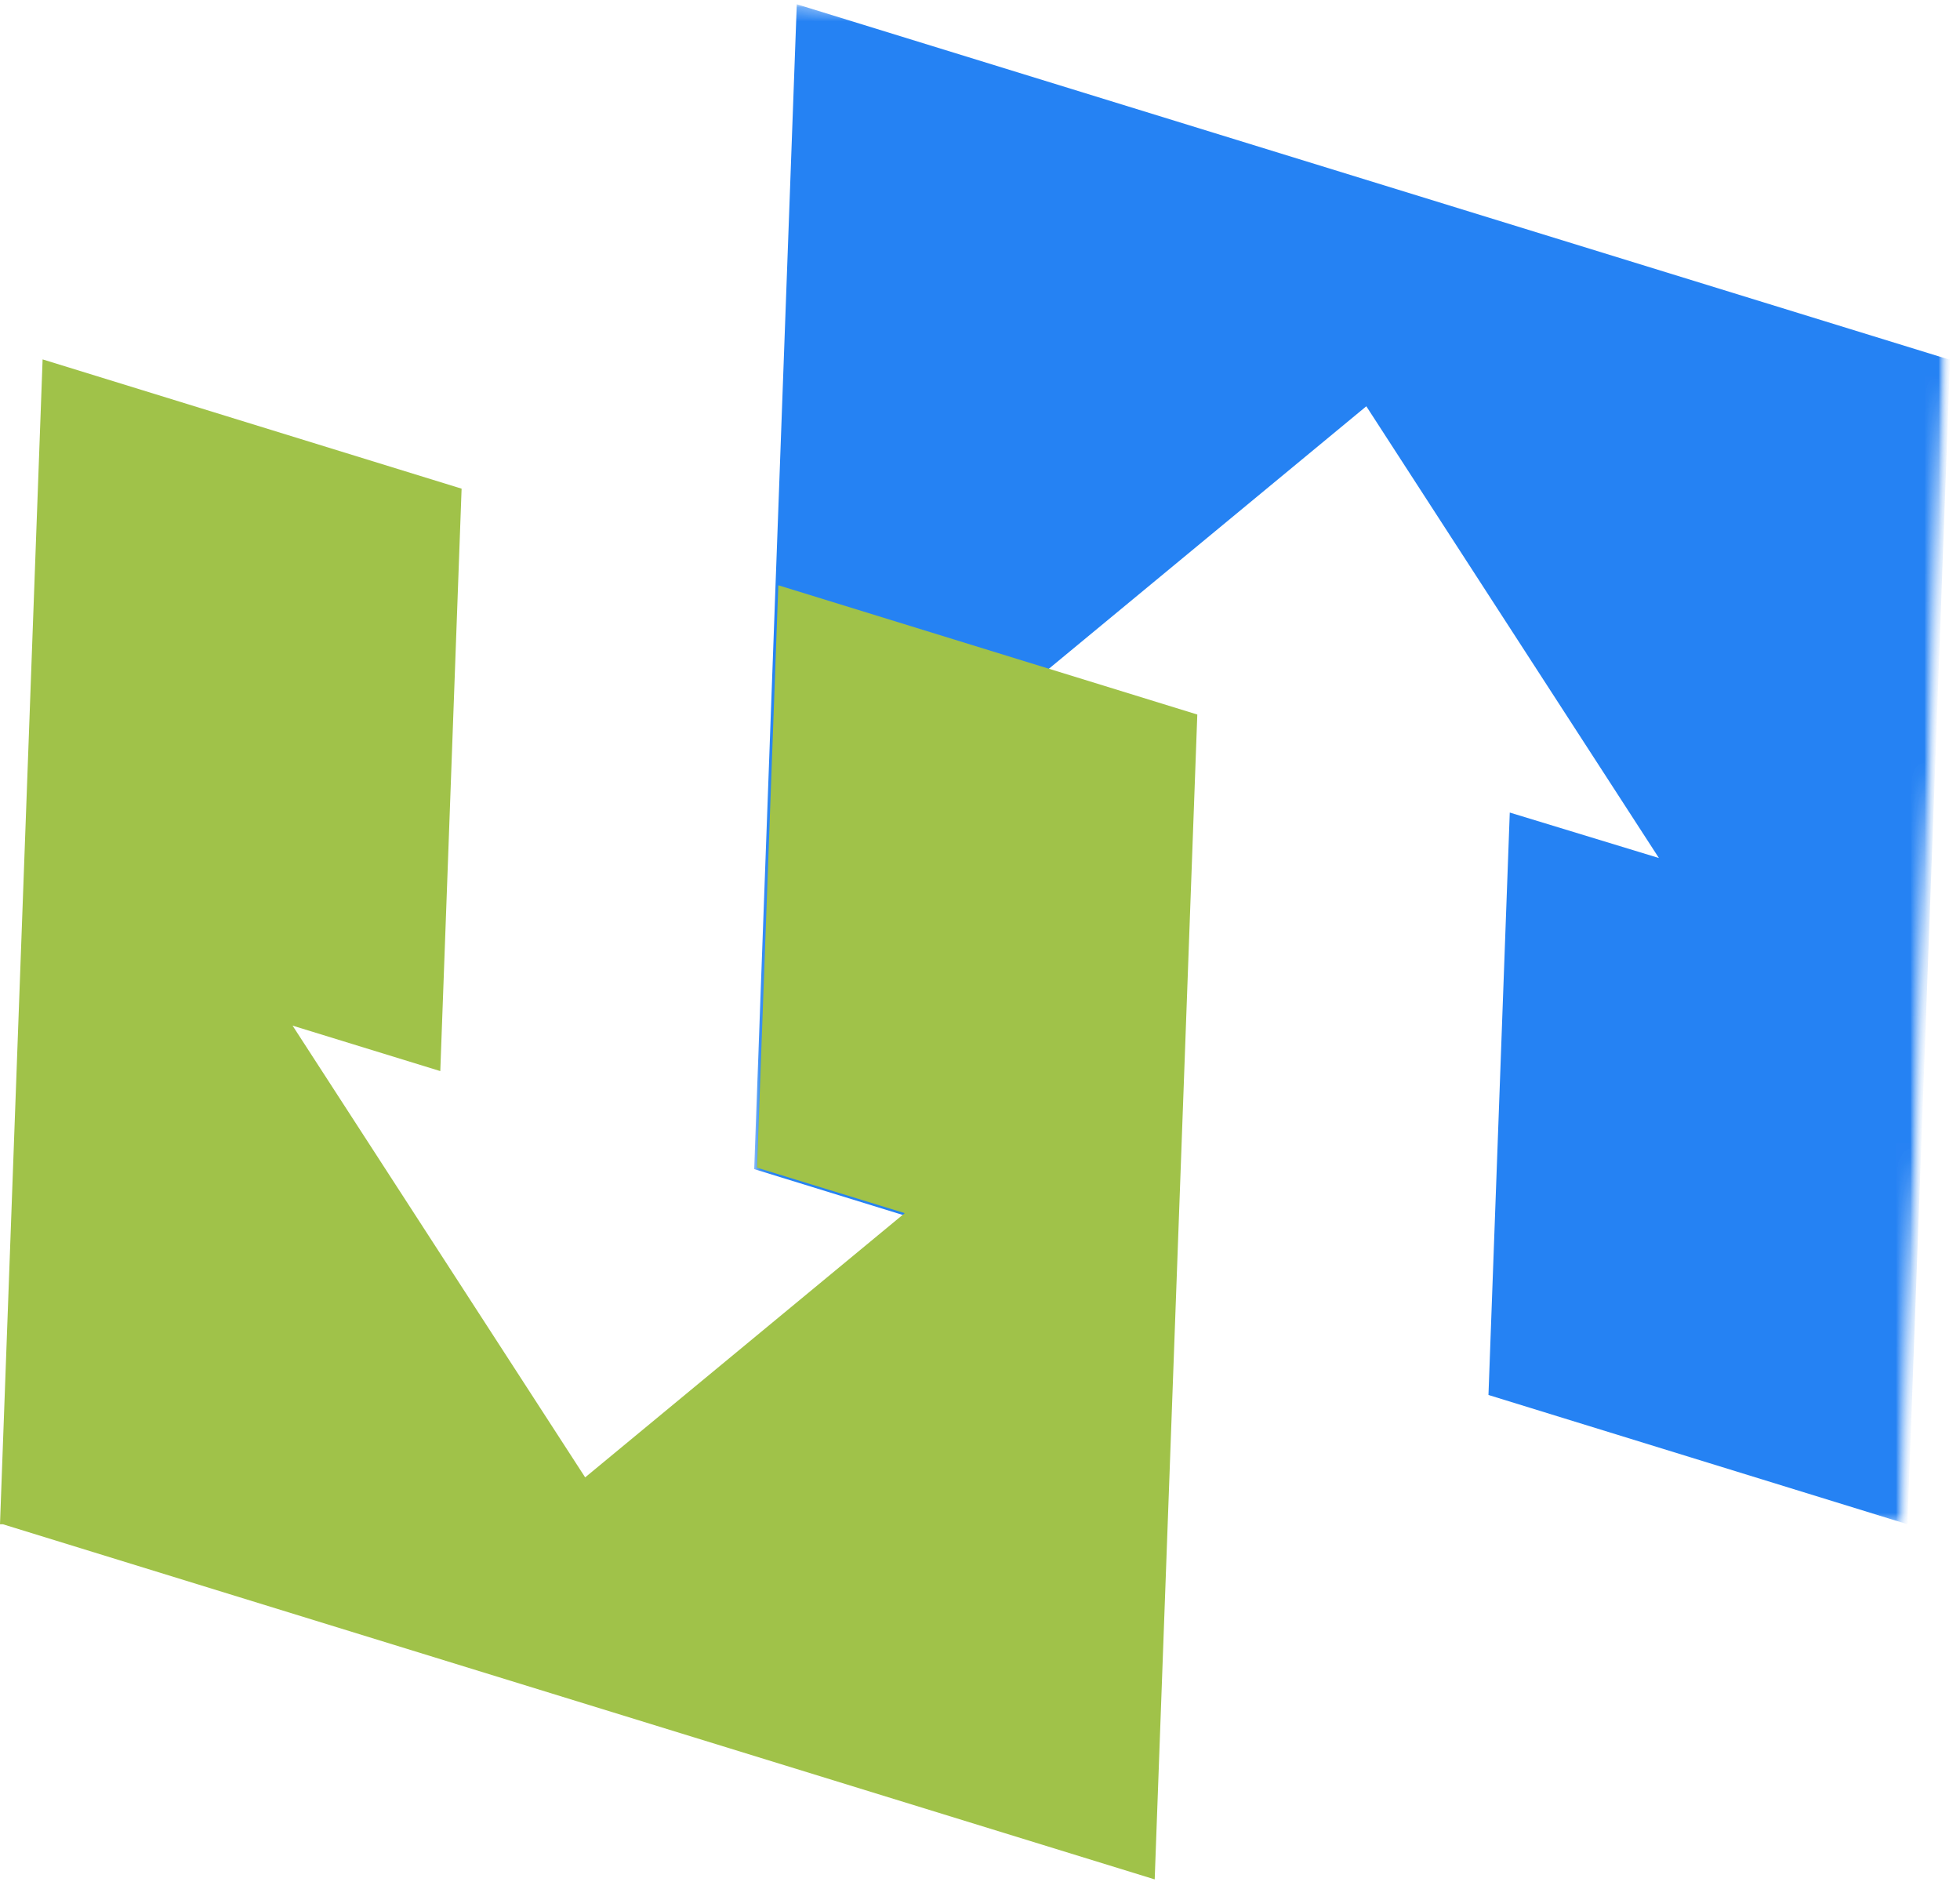
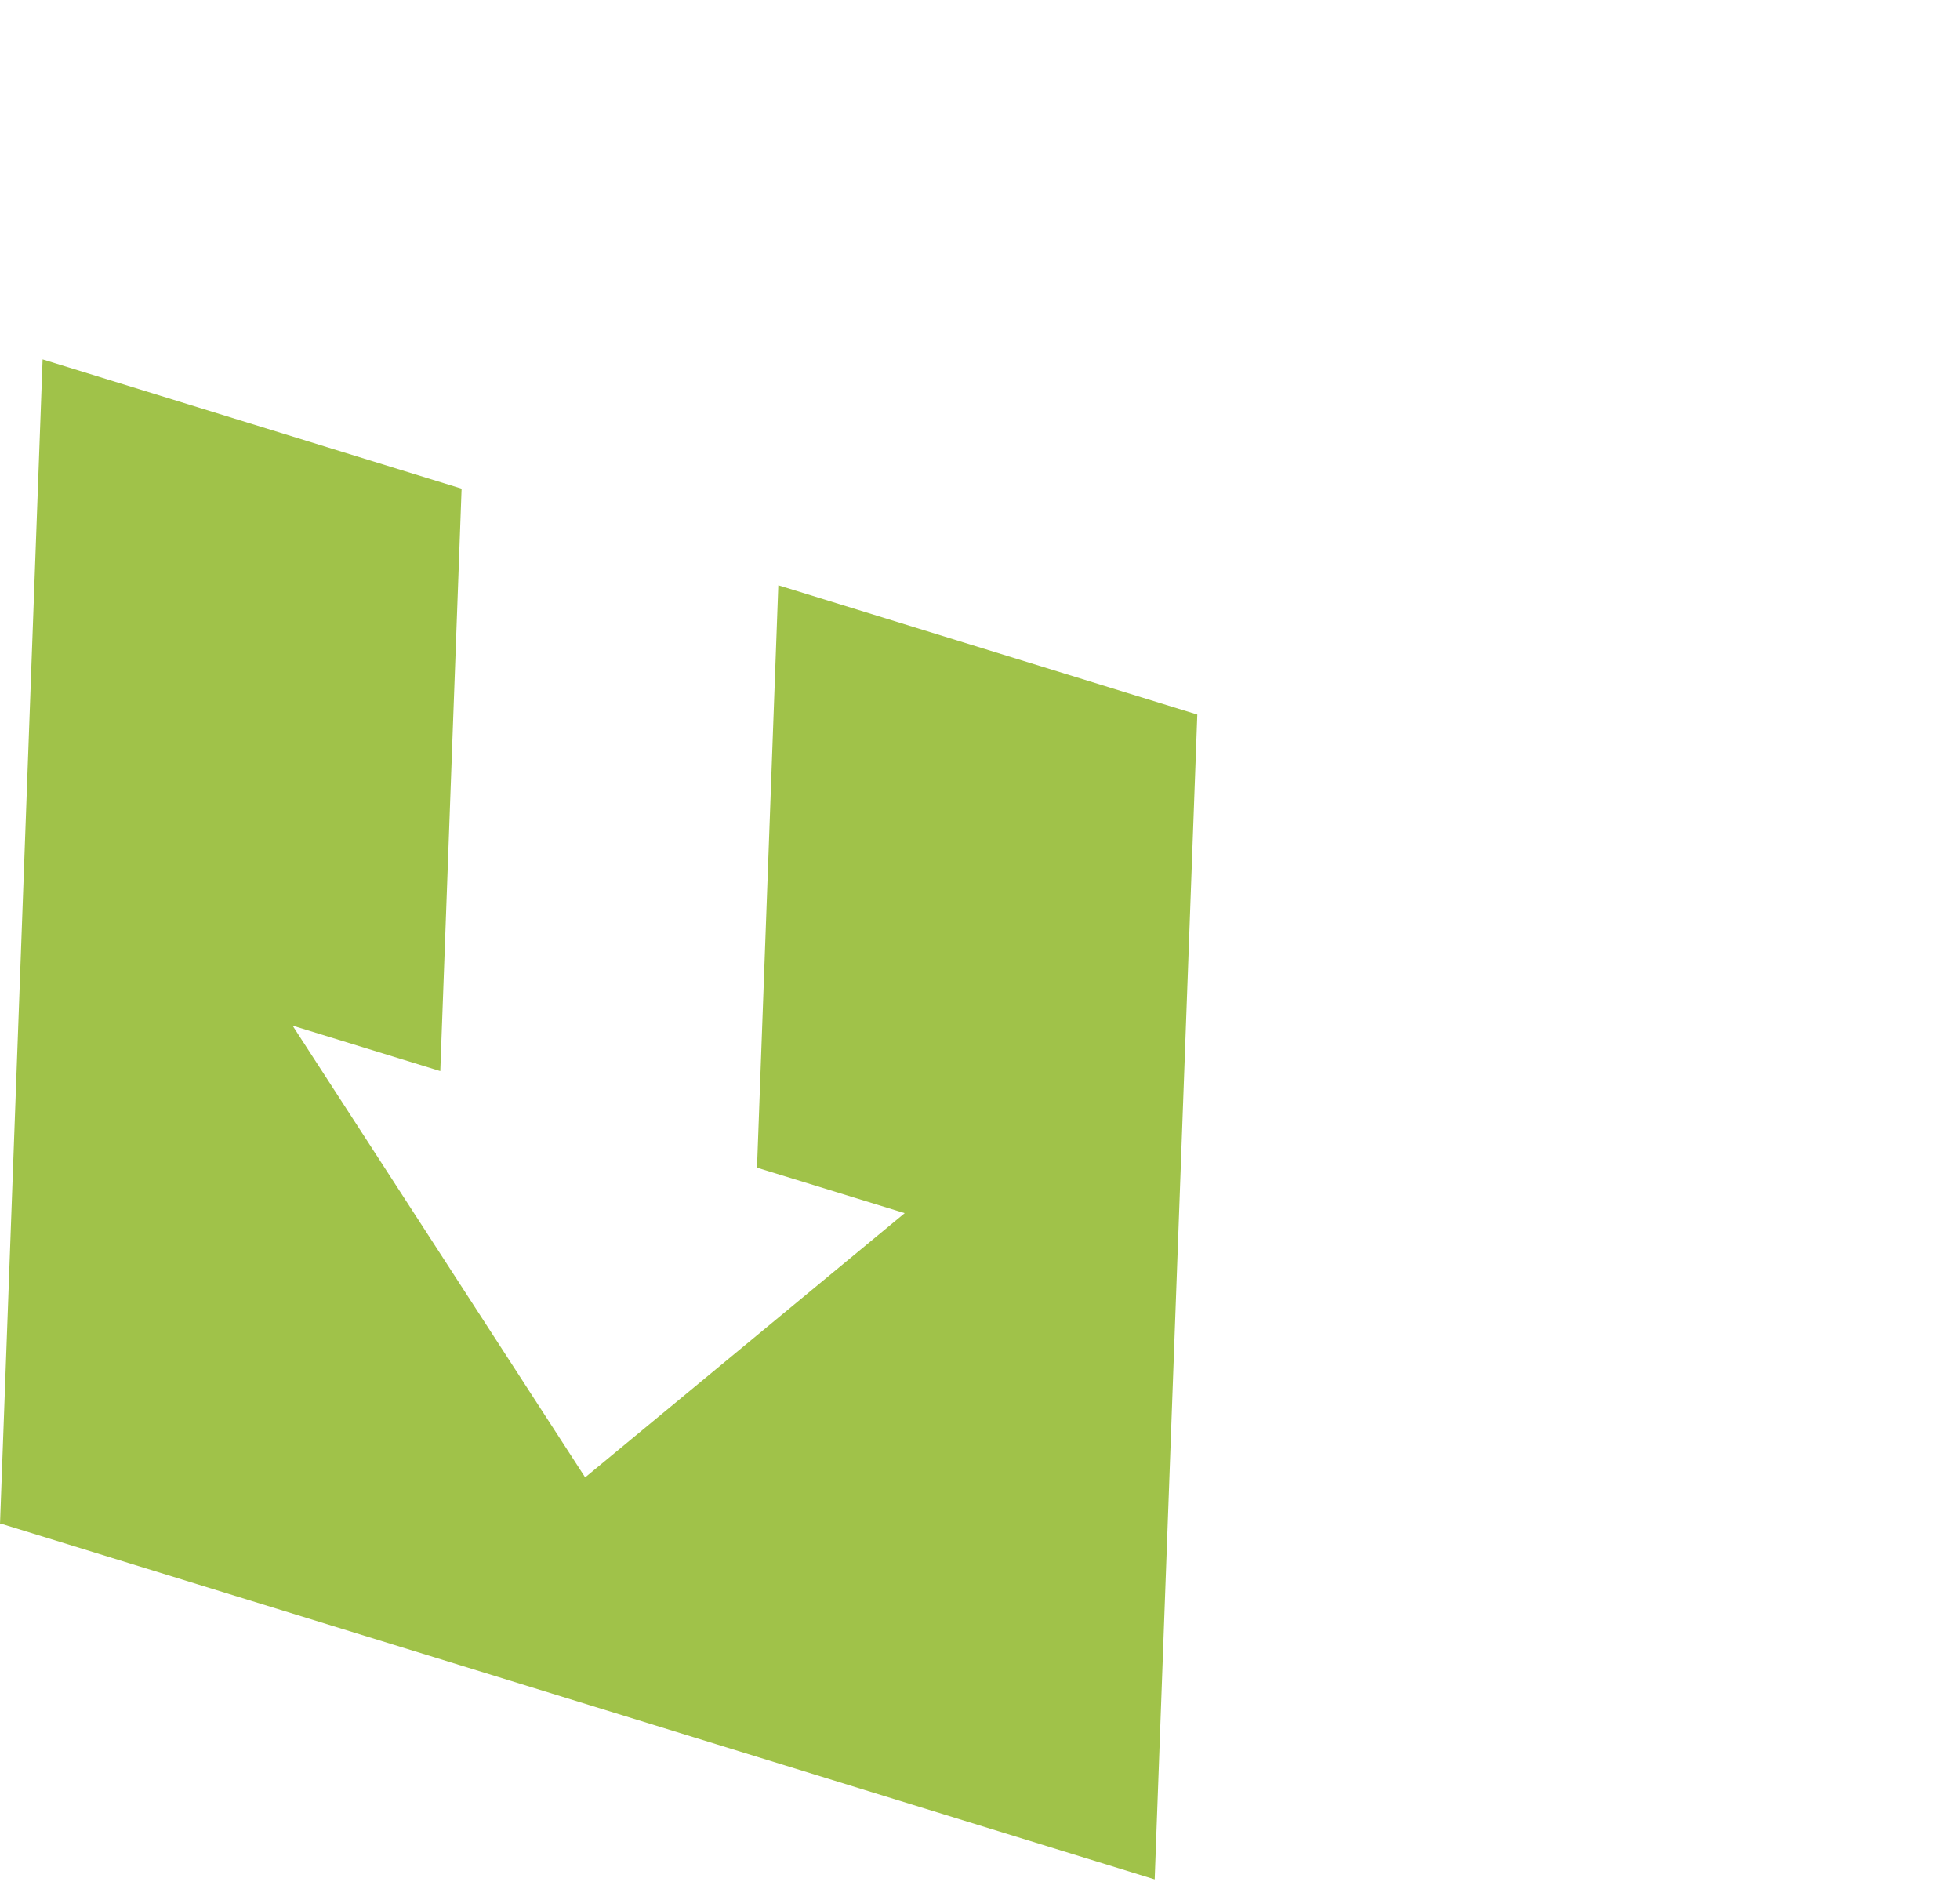
<svg xmlns="http://www.w3.org/2000/svg" width="138" height="133" viewBox="0 0 138 133" fill="none">
  <mask id="mask0_103_156" style="mask-type:luminance" maskUnits="userSpaceOnUse" x="53" y="0" width="85" height="108">
-     <path d="M137.5 0.3H53.1V107.3H137.5V0.3Z" fill="white" />
-   </mask>
+     </mask>
  <g mask="url(#mask0_103_156)">
    <mask id="mask1_103_156" style="mask-type:luminance" maskUnits="userSpaceOnUse" x="-2" y="-2" width="140" height="136">
-       <path d="M3.759 -1.854L-1.041 129.058L133.068 133.976L137.869 3.064L3.759 -1.854Z" fill="white" />
-     </mask>
+       </mask>
    <g mask="url(#mask1_103_156)">
      <mask id="mask2_103_156" style="mask-type:luminance" maskUnits="userSpaceOnUse" x="-2" y="-2" width="140" height="136">
-         <path d="M3.759 -1.854L-1.041 129.058L133.068 133.976L137.869 3.064L3.759 -1.854Z" fill="white" />
-       </mask>
+         </mask>
      <g mask="url(#mask2_103_156)">
        <path fill-rule="evenodd" clip-rule="evenodd" d="M137.3 25.3L134.3 107.3L104.8 98.2L106.3 57.2L116.8 60.4L96.2 28.6L73.7 47.2L84.1 50.4L82.6 91.4L53.1 82.3L56.1 0.3L137.2 25.3H137.3Z" fill="#2582F3" />
      </g>
    </g>
  </g>
  <path fill-rule="evenodd" clip-rule="evenodd" d="M0 107.3L3 25.3L32.5 34.4L31 75.4L20.6 72.2L41.2 104L63.7 85.4L53.3 82.2L54.8 41.2L84.3 50.3L81.3 132.3L0.2 107.3H0Z" fill="#A0C249" />
</svg>